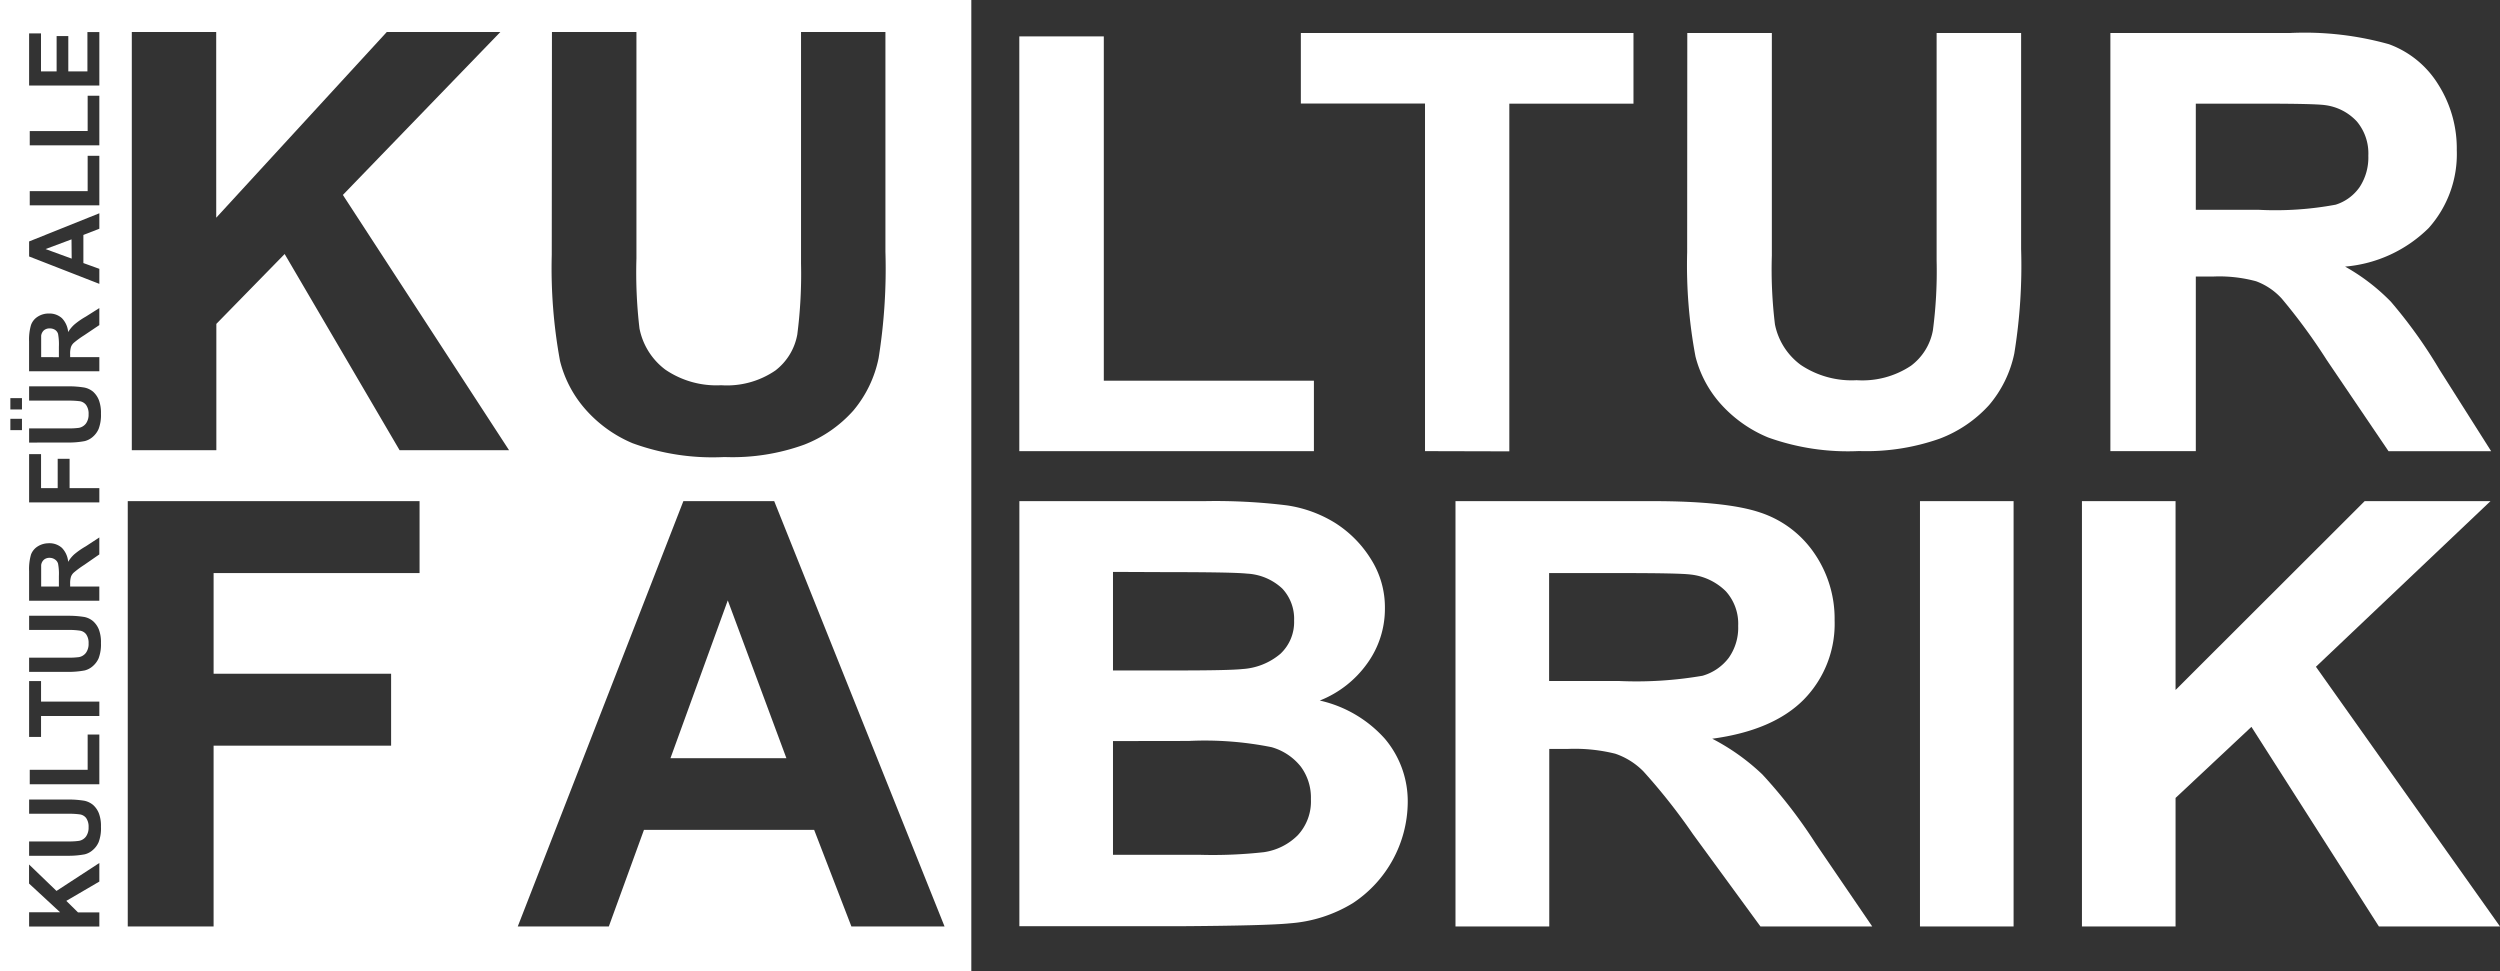
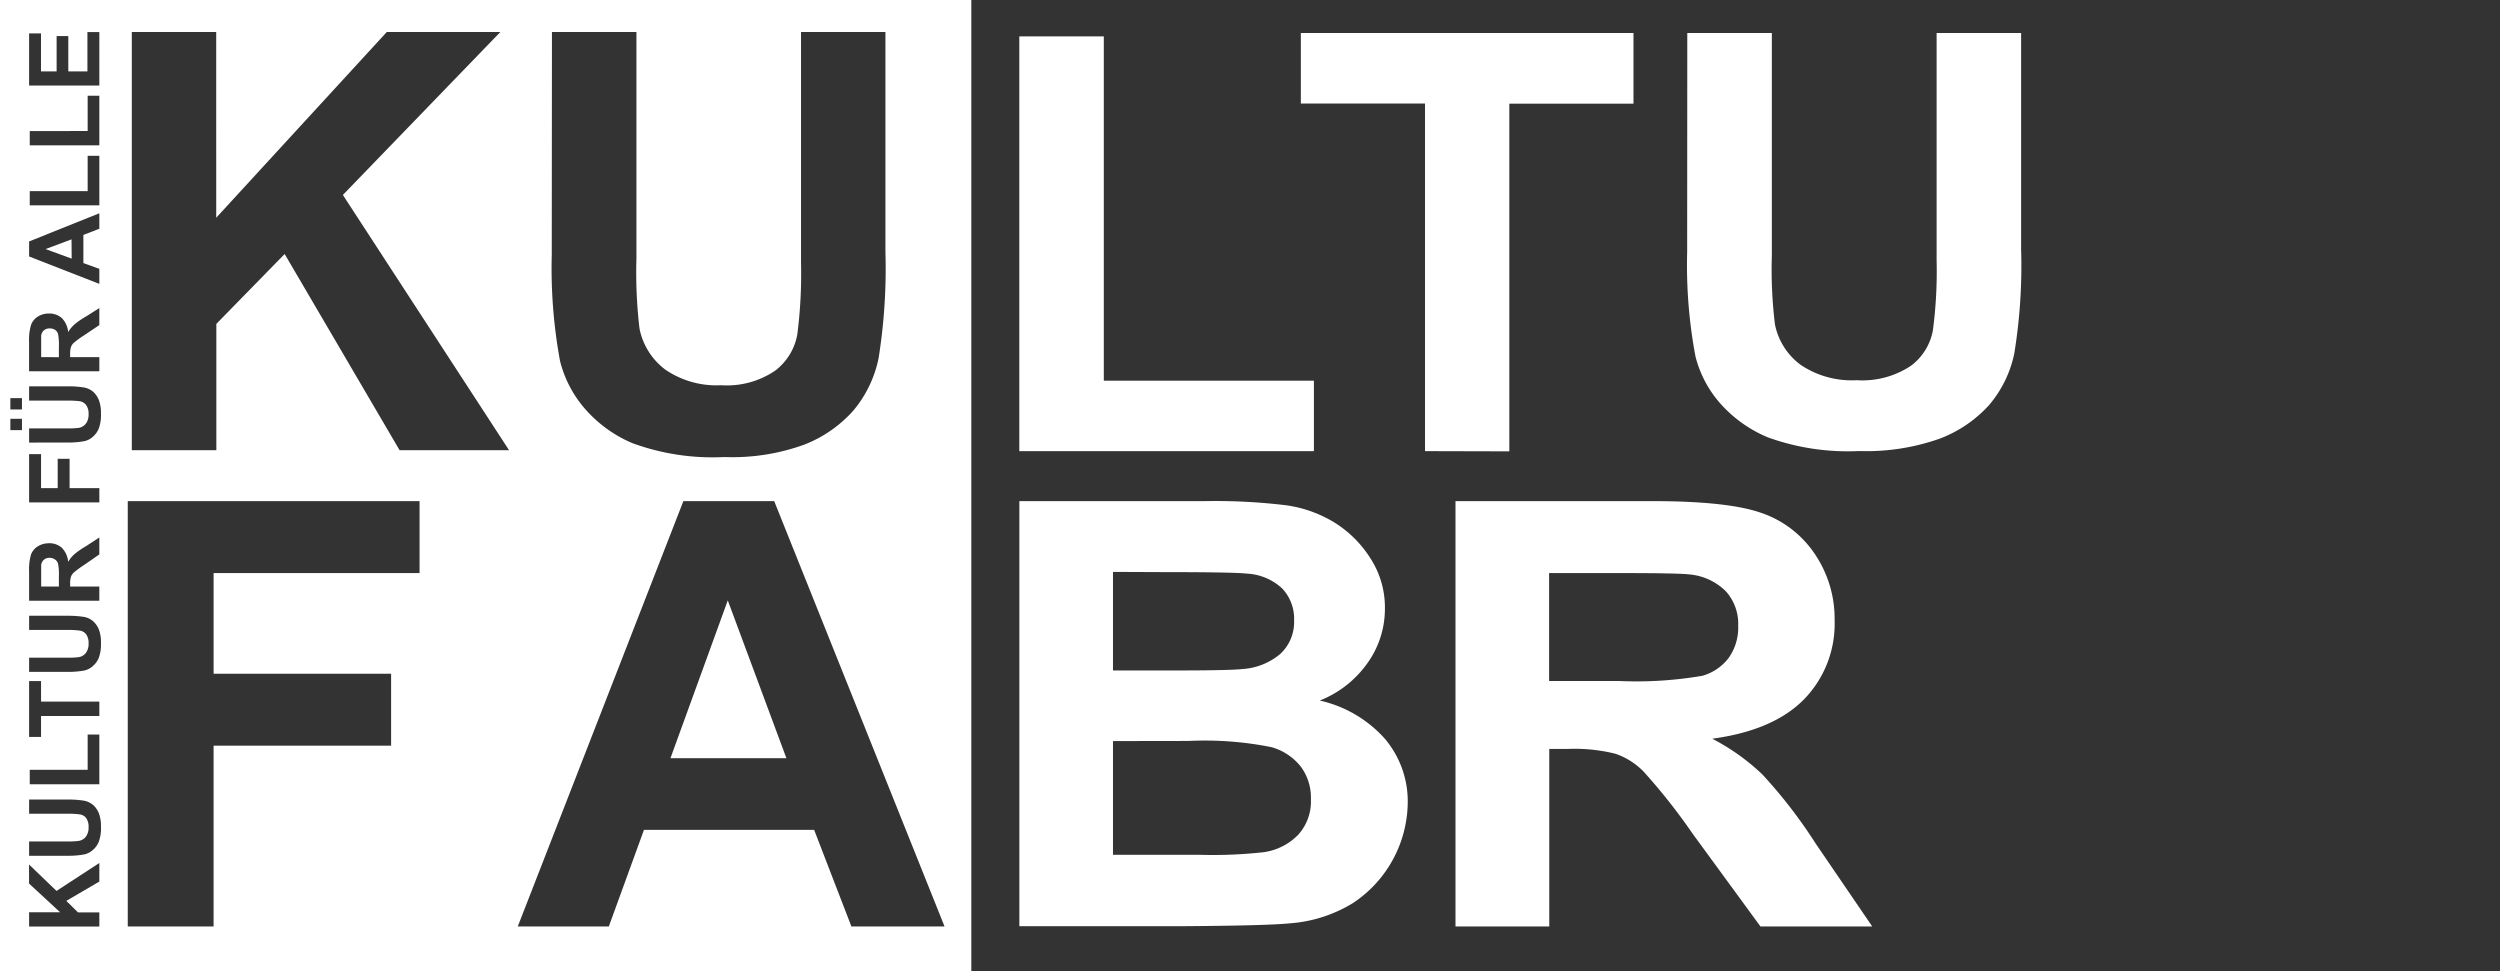
<svg xmlns="http://www.w3.org/2000/svg" width="207.999" height="80.815" viewBox="0 0 207.999 80.815">
  <rect x="0" y="0" width="207.999" height="80.815" fill="#333333" stroke="none" />
  <g transform="translate(0 0)">
    <g transform="translate(0 0)">
      <path d="M80.813,80.815H0V0H80.813V80.814Zm-16.4-39.122H56.857L43.078,77.081h7.576l2.923-8.036v0h14.16l3.1,8.038h7.75Zm-53.784,0V77.081h7.142V62.04H32.54V56.057H17.772V47.68H34.907V41.693ZM2.422,75.9v1.185H8.265V75.913H6.492l-.975-.961,2.748-1.606V71.8L4.7,74.125l-2.283-2.2v1.585L5,75.9Zm3.137-4.7c.061,0,.125,0,.185,0a7.1,7.1,0,0,0,1.3-.12,1.536,1.536,0,0,0,.645-.331,1.817,1.817,0,0,0,.519-.687A3.211,3.211,0,0,0,8.4,68.79a2.96,2.96,0,0,0-.175-1.126,1.85,1.85,0,0,0-.475-.688,1.664,1.664,0,0,0-.74-.356,8.214,8.214,0,0,0-1.25-.1c-.079,0-.157,0-.237,0h-3.1v1.183H5.655l.156,0a6.607,6.607,0,0,1,.837.055.8.8,0,0,1,.517.3,1.234,1.234,0,0,1,.206.761,1.27,1.27,0,0,1-.217.78.933.933,0,0,1-.58.36,5.966,5.966,0,0,1-.776.05c-.068,0-.136,0-.2,0H2.422V71.2ZM2.475,64.049v1.2h5.79V61.11H7.293v2.939Zm-.053-7.387V61.31h.993V59.571h4.85v-1.2H3.415V56.662ZM5.558,55.9c.059,0,.12,0,.179,0a7.15,7.15,0,0,0,1.307-.12,1.584,1.584,0,0,0,.645-.331,1.849,1.849,0,0,0,.519-.687A3.254,3.254,0,0,0,8.4,53.5a2.962,2.962,0,0,0-.175-1.126,1.848,1.848,0,0,0-.475-.687,1.612,1.612,0,0,0-.74-.356,8.22,8.22,0,0,0-1.25-.1c-.079,0-.157,0-.237,0h-3.1v1.179H5.655l.154,0a6.055,6.055,0,0,1,.839.059.8.8,0,0,1,.517.3,1.228,1.228,0,0,1,.206.759,1.259,1.259,0,0,1-.217.782.95.95,0,0,1-.58.361,6.452,6.452,0,0,1-.786.049q-.1,0-.194,0H2.422V55.9ZM4.044,45.2a1.7,1.7,0,0,0-.9.257,1.363,1.363,0,0,0-.563.677,4.36,4.36,0,0,0-.16,1.391v2.458H8.263V48.8H5.836v-.242a1.865,1.865,0,0,1,.068-.569.873.873,0,0,1,.242-.356A7.994,7.994,0,0,1,7.005,47l1.258-.873V44.716l-1.126.738a6.511,6.511,0,0,0-.95.658,2.62,2.62,0,0,0-.515.635,1.9,1.9,0,0,0-.518-1.162,1.54,1.54,0,0,0-1.023-.389H4.044ZM2.422,37.785V41.8H8.265V40.614H5.79V38.173H4.8v2.441H3.415V37.785Zm43.5-35.12L45.906,21.2a42.684,42.684,0,0,0,.688,8.833,9.609,9.609,0,0,0,1.969,3.854,10.788,10.788,0,0,0,4.068,2.989,19.39,19.39,0,0,0,7.564,1.153h.191a17.519,17.519,0,0,0,6.522-1.033A10.607,10.607,0,0,0,71,34.157a9.8,9.8,0,0,0,2.1-4.364,47.273,47.273,0,0,0,.567-8.854V2.665H66.645V21.916a39.2,39.2,0,0,1-.31,5.909,4.848,4.848,0,0,1-1.823,3A7.132,7.132,0,0,1,60,32.051a7.536,7.536,0,0,1-4.648-1.3,5.631,5.631,0,0,1-2.148-3.43,39.981,39.981,0,0,1-.253-5.816V2.665Zm-27.934,0H10.966V37.458H18V26.947l5.683-5.813h0v0l9.563,16.323h9.107L28.527,16.219l13.1-13.554H32.179L17.99,18.114ZM5.556,36.819c.06,0,.121,0,.18,0A7.041,7.041,0,0,0,7.044,36.7a1.607,1.607,0,0,0,.645-.329,1.822,1.822,0,0,0,.517-.687A3.246,3.246,0,0,0,8.4,34.412a2.99,2.99,0,0,0-.175-1.126,1.863,1.863,0,0,0-.477-.694,1.641,1.641,0,0,0-.738-.35,7.978,7.978,0,0,0-1.277-.1c-.071,0-.141,0-.211,0h-3.1v1.189H5.788a7.176,7.176,0,0,1,.858.052.826.826,0,0,1,.516.31,1.218,1.218,0,0,1,.209.761,1.259,1.259,0,0,1-.217.778.961.961,0,0,1-.58.363,6.083,6.083,0,0,1-.778.049q-.1,0-.2,0H2.422v1.178ZM.862,34.846v.94h.966v-.94Zm0-1.72v.94h.966v-.94Zm3.182-7.041a1.663,1.663,0,0,0-.9.259,1.352,1.352,0,0,0-.565.7,4.344,4.344,0,0,0-.16,1.364v2.483H8.265V29.711H5.836v-.242a1.828,1.828,0,0,1,.068-.595.877.877,0,0,1,.242-.356,7.761,7.761,0,0,1,.858-.624l1.26-.847V25.632l-1.128.712A6.268,6.268,0,0,0,6.188,27a2.7,2.7,0,0,0-.517.63,1.9,1.9,0,0,0-.518-1.157,1.54,1.54,0,0,0-1.023-.389H4.044Zm4.221-8.341h0L2.422,20.088v1.25l5.843,2.279v-1.25l-1.328-.48v-2.34l1.328-.516V17.744ZM2.475,15.9v1.183h5.79V12.961H7.293V15.9Zm0-4.994v1.183h5.79V7.966H7.293V10.9ZM2.422,2.781V7.119H8.265V2.667H7.273V5.94H5.683V3H4.711V5.94h-1.3V2.781Zm63.005,60.3H55.782l4.769-13.129,4.876,13.127ZM4.9,48.8H3.425V47.014a.715.715,0,0,1,.226-.443.7.7,0,0,1,.447-.16h.034a.777.777,0,0,1,.449.143.627.627,0,0,1,.248.337A4.492,4.492,0,0,1,4.9,47.924V48.8Zm0-19.084H3.425V27.93a.731.731,0,0,1,.226-.445.7.7,0,0,1,.447-.161h.064a.8.8,0,0,1,.421.121.625.625,0,0,1,.246.329A4.774,4.774,0,0,1,4.9,28.838v.878Zm1.062-8.2h0l-2.171-.794,2.159-.807.014,1.6Z" fill="#fff" />
      <path d="M164.19,40.368V5.86h7.03V34.506H188.7v5.862Z" transform="translate(-79.384 -2.832)" fill="#fff" />
      <path d="M219.87,40.1V11.178H209.54V5.31h27.675v5.883h-10.33V40.118Z" transform="translate(-101.31 -2.566)" fill="#fff" />
      <path d="M271.775,5.31h7.035V23.837a37.746,37.746,0,0,0,.258,5.718,5.526,5.526,0,0,0,2.149,3.373,7.6,7.6,0,0,0,4.649,1.271A7.29,7.29,0,0,0,290.38,33a4.732,4.732,0,0,0,1.829-2.949,37.708,37.708,0,0,0,.31-5.811V5.31h7.03V23.279a45.548,45.548,0,0,1-.568,8.7,9.632,9.632,0,0,1-2.1,4.292,10.609,10.609,0,0,1-4.1,2.789,18.336,18.336,0,0,1-6.715,1.033,19.614,19.614,0,0,1-7.567-1.131,10.846,10.846,0,0,1-4.075-2.939,9.379,9.379,0,0,1-1.968-3.8,41.084,41.084,0,0,1-.692-8.677Z" transform="translate(-131.393 -2.566)" fill="#fff" />
-       <path d="M339.94,40.1V5.31h14.979a25.937,25.937,0,0,1,8.2.935,8.068,8.068,0,0,1,4.091,3.337,9.943,9.943,0,0,1,1.55,5.48,9.231,9.231,0,0,1-2.329,6.467,11.228,11.228,0,0,1-6.963,3.218,16.754,16.754,0,0,1,3.807,2.918,40.115,40.115,0,0,1,4.044,5.651l4.3,6.787H363.08l-5.134-7.577a48.725,48.725,0,0,0-3.745-5.113,5.423,5.423,0,0,0-2.138-1.446,11.724,11.724,0,0,0-3.574-.393h-1.441V40.1Zm7.107-20.077h5.258a27.333,27.333,0,0,0,6.384-.429,3.822,3.822,0,0,0,1.994-1.472,4.489,4.489,0,0,0,.718-2.608,4.132,4.132,0,0,0-.95-2.836,4.354,4.354,0,0,0-2.676-1.369c-.573-.077-2.3-.119-5.165-.119h-5.563Z" transform="translate(-164.357 -2.566)" fill="#fff" />
      <path d="M164.2,80.712h15.418a48.635,48.635,0,0,1,6.828.351,10.49,10.49,0,0,1,4.024,1.462,9.447,9.447,0,0,1,2.96,2.98,7.484,7.484,0,0,1,1.183,4.132,7.748,7.748,0,0,1-1.462,4.566,8.827,8.827,0,0,1-3.957,3.1,10.268,10.268,0,0,1,5.418,3.182,8.052,8.052,0,0,1,1.9,5.336,10.144,10.144,0,0,1-4.566,8.337,11.642,11.642,0,0,1-5.222,1.679q-1.947.2-9.39.243H164.2Zm7.789,5.888v8.2h5.1c3.032,0,4.917-.036,5.682-.119a5.4,5.4,0,0,0,3.146-1.265,3.615,3.615,0,0,0,1.141-2.763,3.682,3.682,0,0,0-.987-2.67,4.648,4.648,0,0,0-2.934-1.24q-1.152-.124-6.653-.124Zm0,14.075v9.462h7.205a38.385,38.385,0,0,0,5.341-.217,4.99,4.99,0,0,0,2.831-1.415,4.132,4.132,0,0,0,1.09-3.006,4.328,4.328,0,0,0-.842-2.7,4.767,4.767,0,0,0-2.433-1.617,28.189,28.189,0,0,0-6.906-.517Z" transform="translate(-79.389 -39.018)" fill="#fff" />
      <path d="M234.45,116.106V80.72h16.389q6.2,0,8.987.956a8.75,8.75,0,0,1,4.483,3.388,9.6,9.6,0,0,1,1.684,5.578,9,9,0,0,1-2.552,6.575q-2.546,2.583-7.629,3.27a18.083,18.083,0,0,1,4.168,2.97,41.016,41.016,0,0,1,4.432,5.744l4.711,6.906h-9.3l-5.63-7.7a50,50,0,0,0-4.106-5.2,6,6,0,0,0-2.34-1.472,14.011,14.011,0,0,0-3.92-.4h-1.575v14.772Zm7.789-20.423H248a32.412,32.412,0,0,0,7-.434,4.178,4.178,0,0,0,2.185-1.493,4.343,4.343,0,0,0,.785-2.66,4.03,4.03,0,0,0-1.033-2.882A4.923,4.923,0,0,0,254,86.825q-.945-.119-5.682-.119h-6.079Z" transform="translate(-113.354 -39.026)" fill="#fff" />
-       <path d="M309.27,116.106V80.72h7.789v35.386Z" transform="translate(-149.529 -39.026)" fill="#fff" />
-       <path d="M335.36,116.106V80.72h7.789V96.432L358.882,80.72h10.47L354.827,94.5l15.314,21.606H360.065L349.461,99.5l-6.312,5.914v10.692Z" transform="translate(-162.143 -39.026)" fill="#fff" />
+       <path d="M309.27,116.106V80.72v35.386Z" transform="translate(-149.529 -39.026)" fill="#fff" />
    </g>
  </g>
</svg>